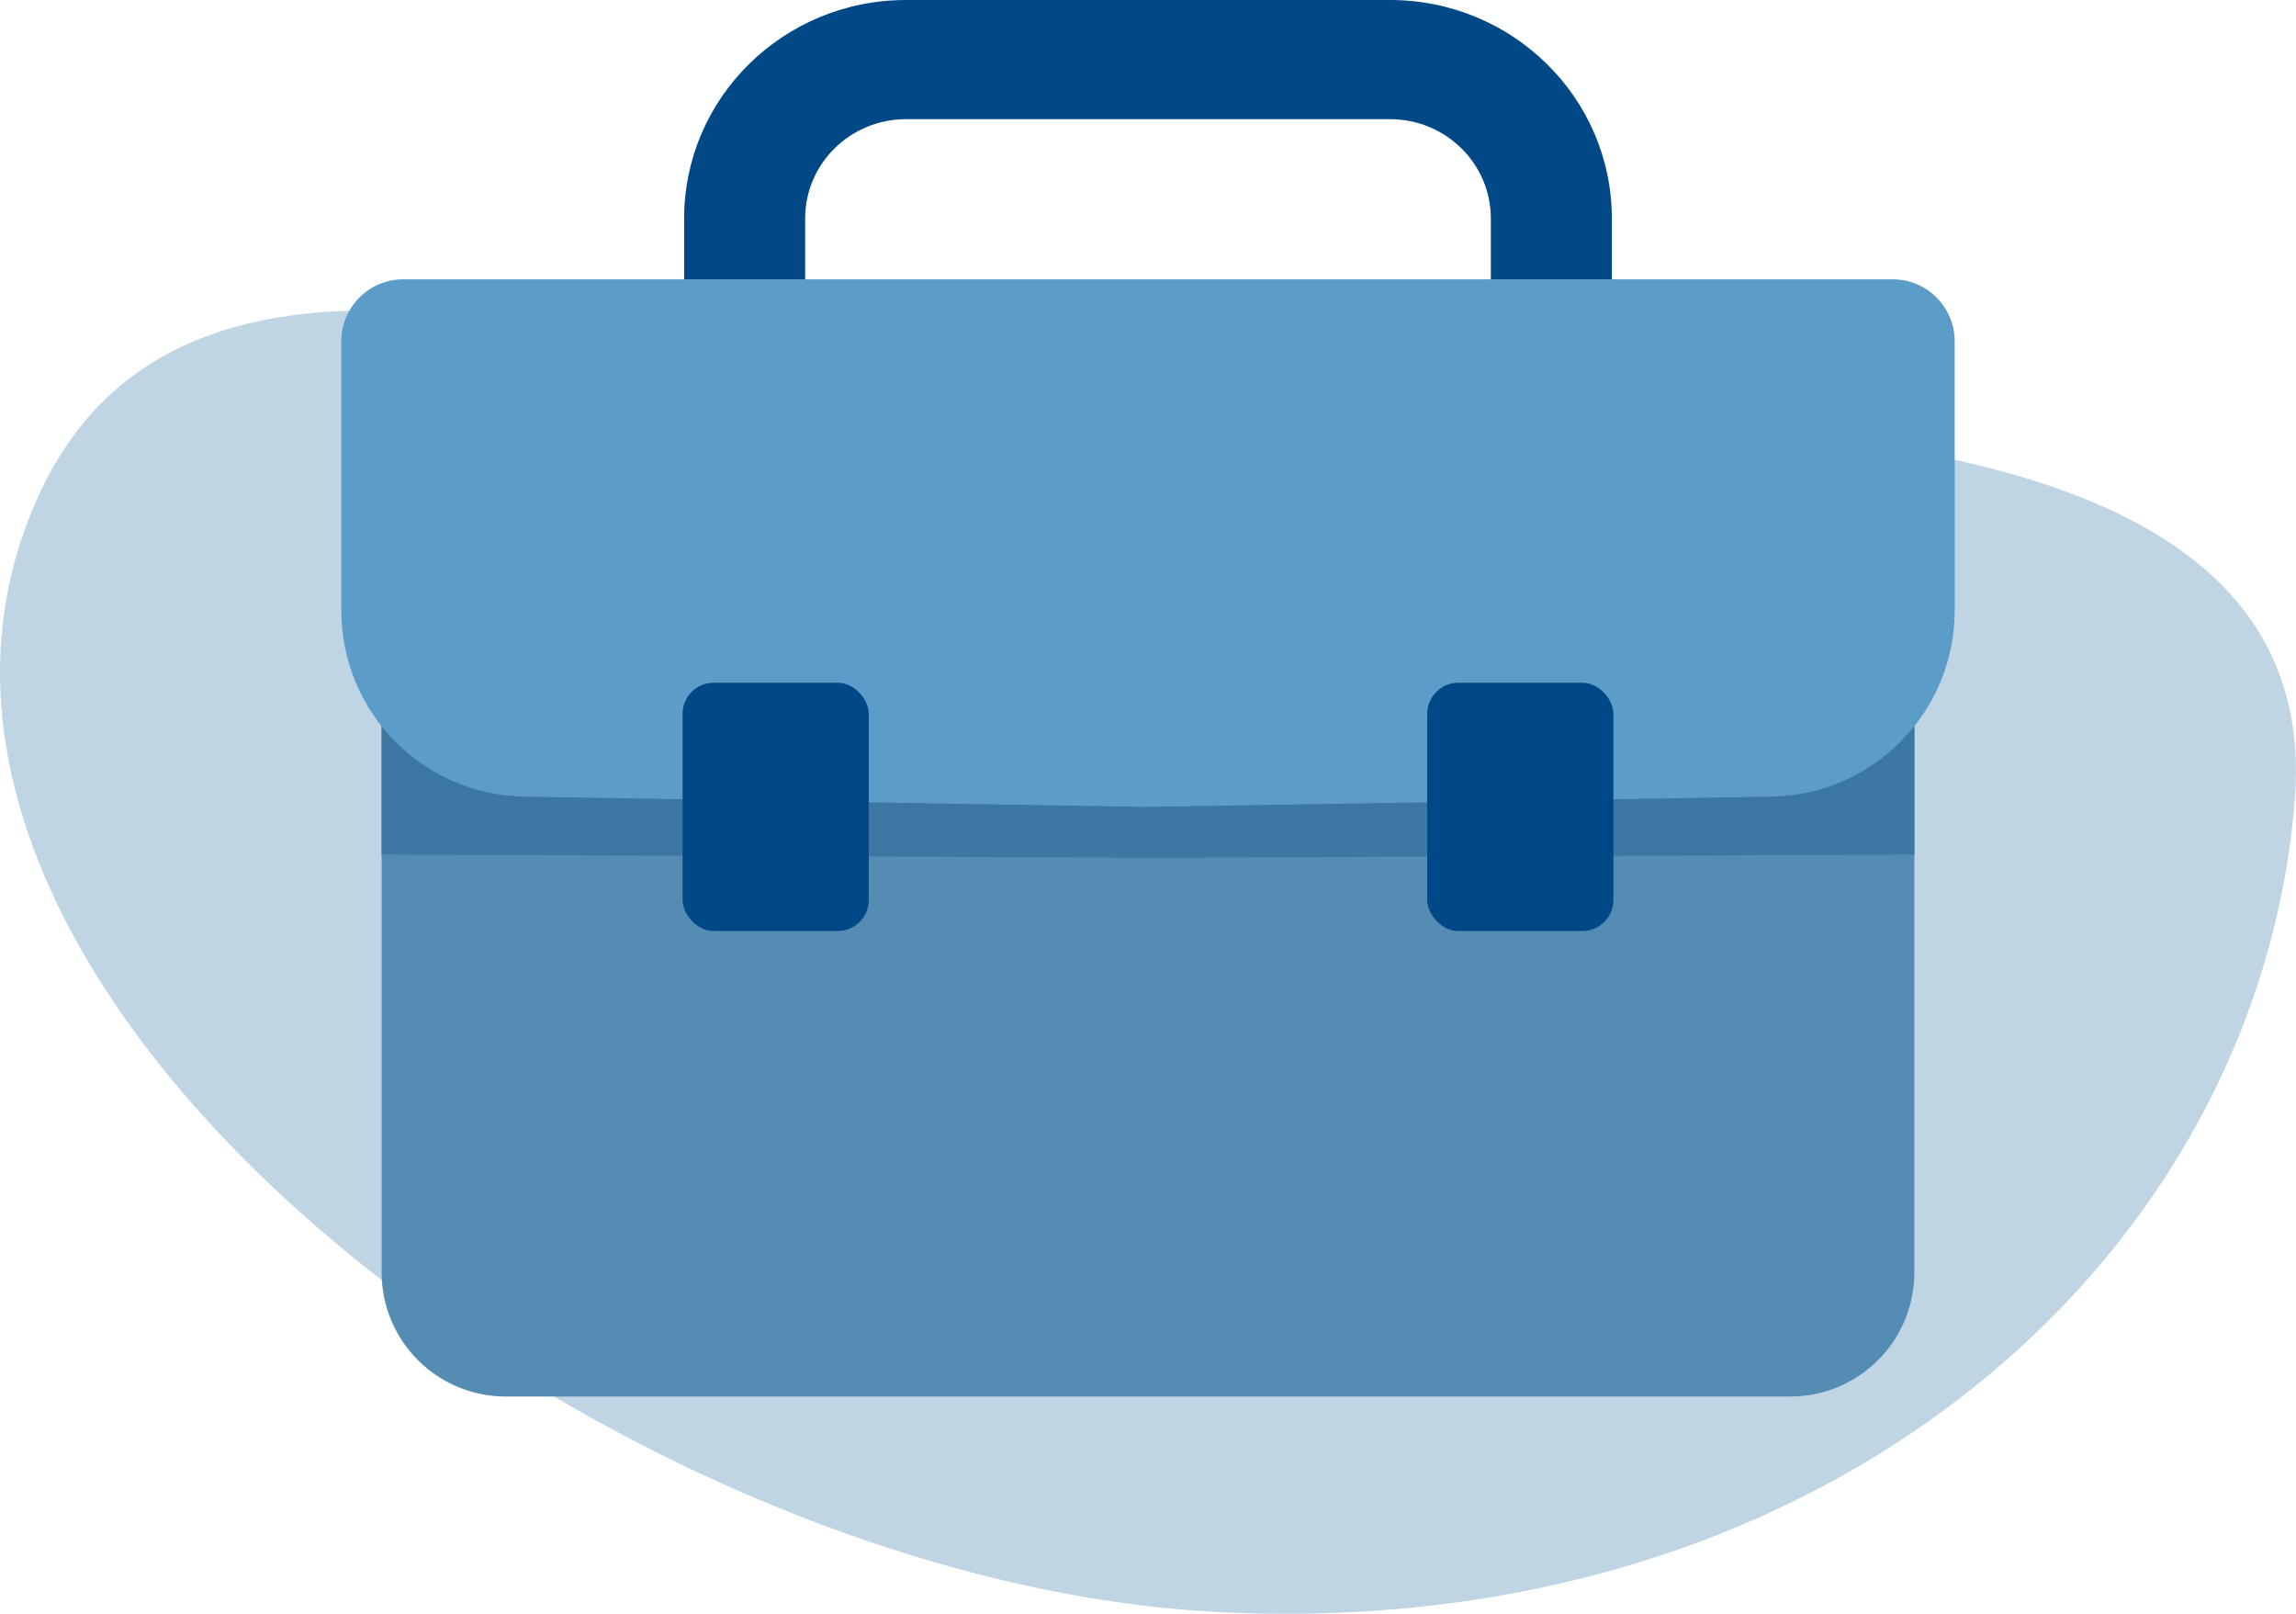
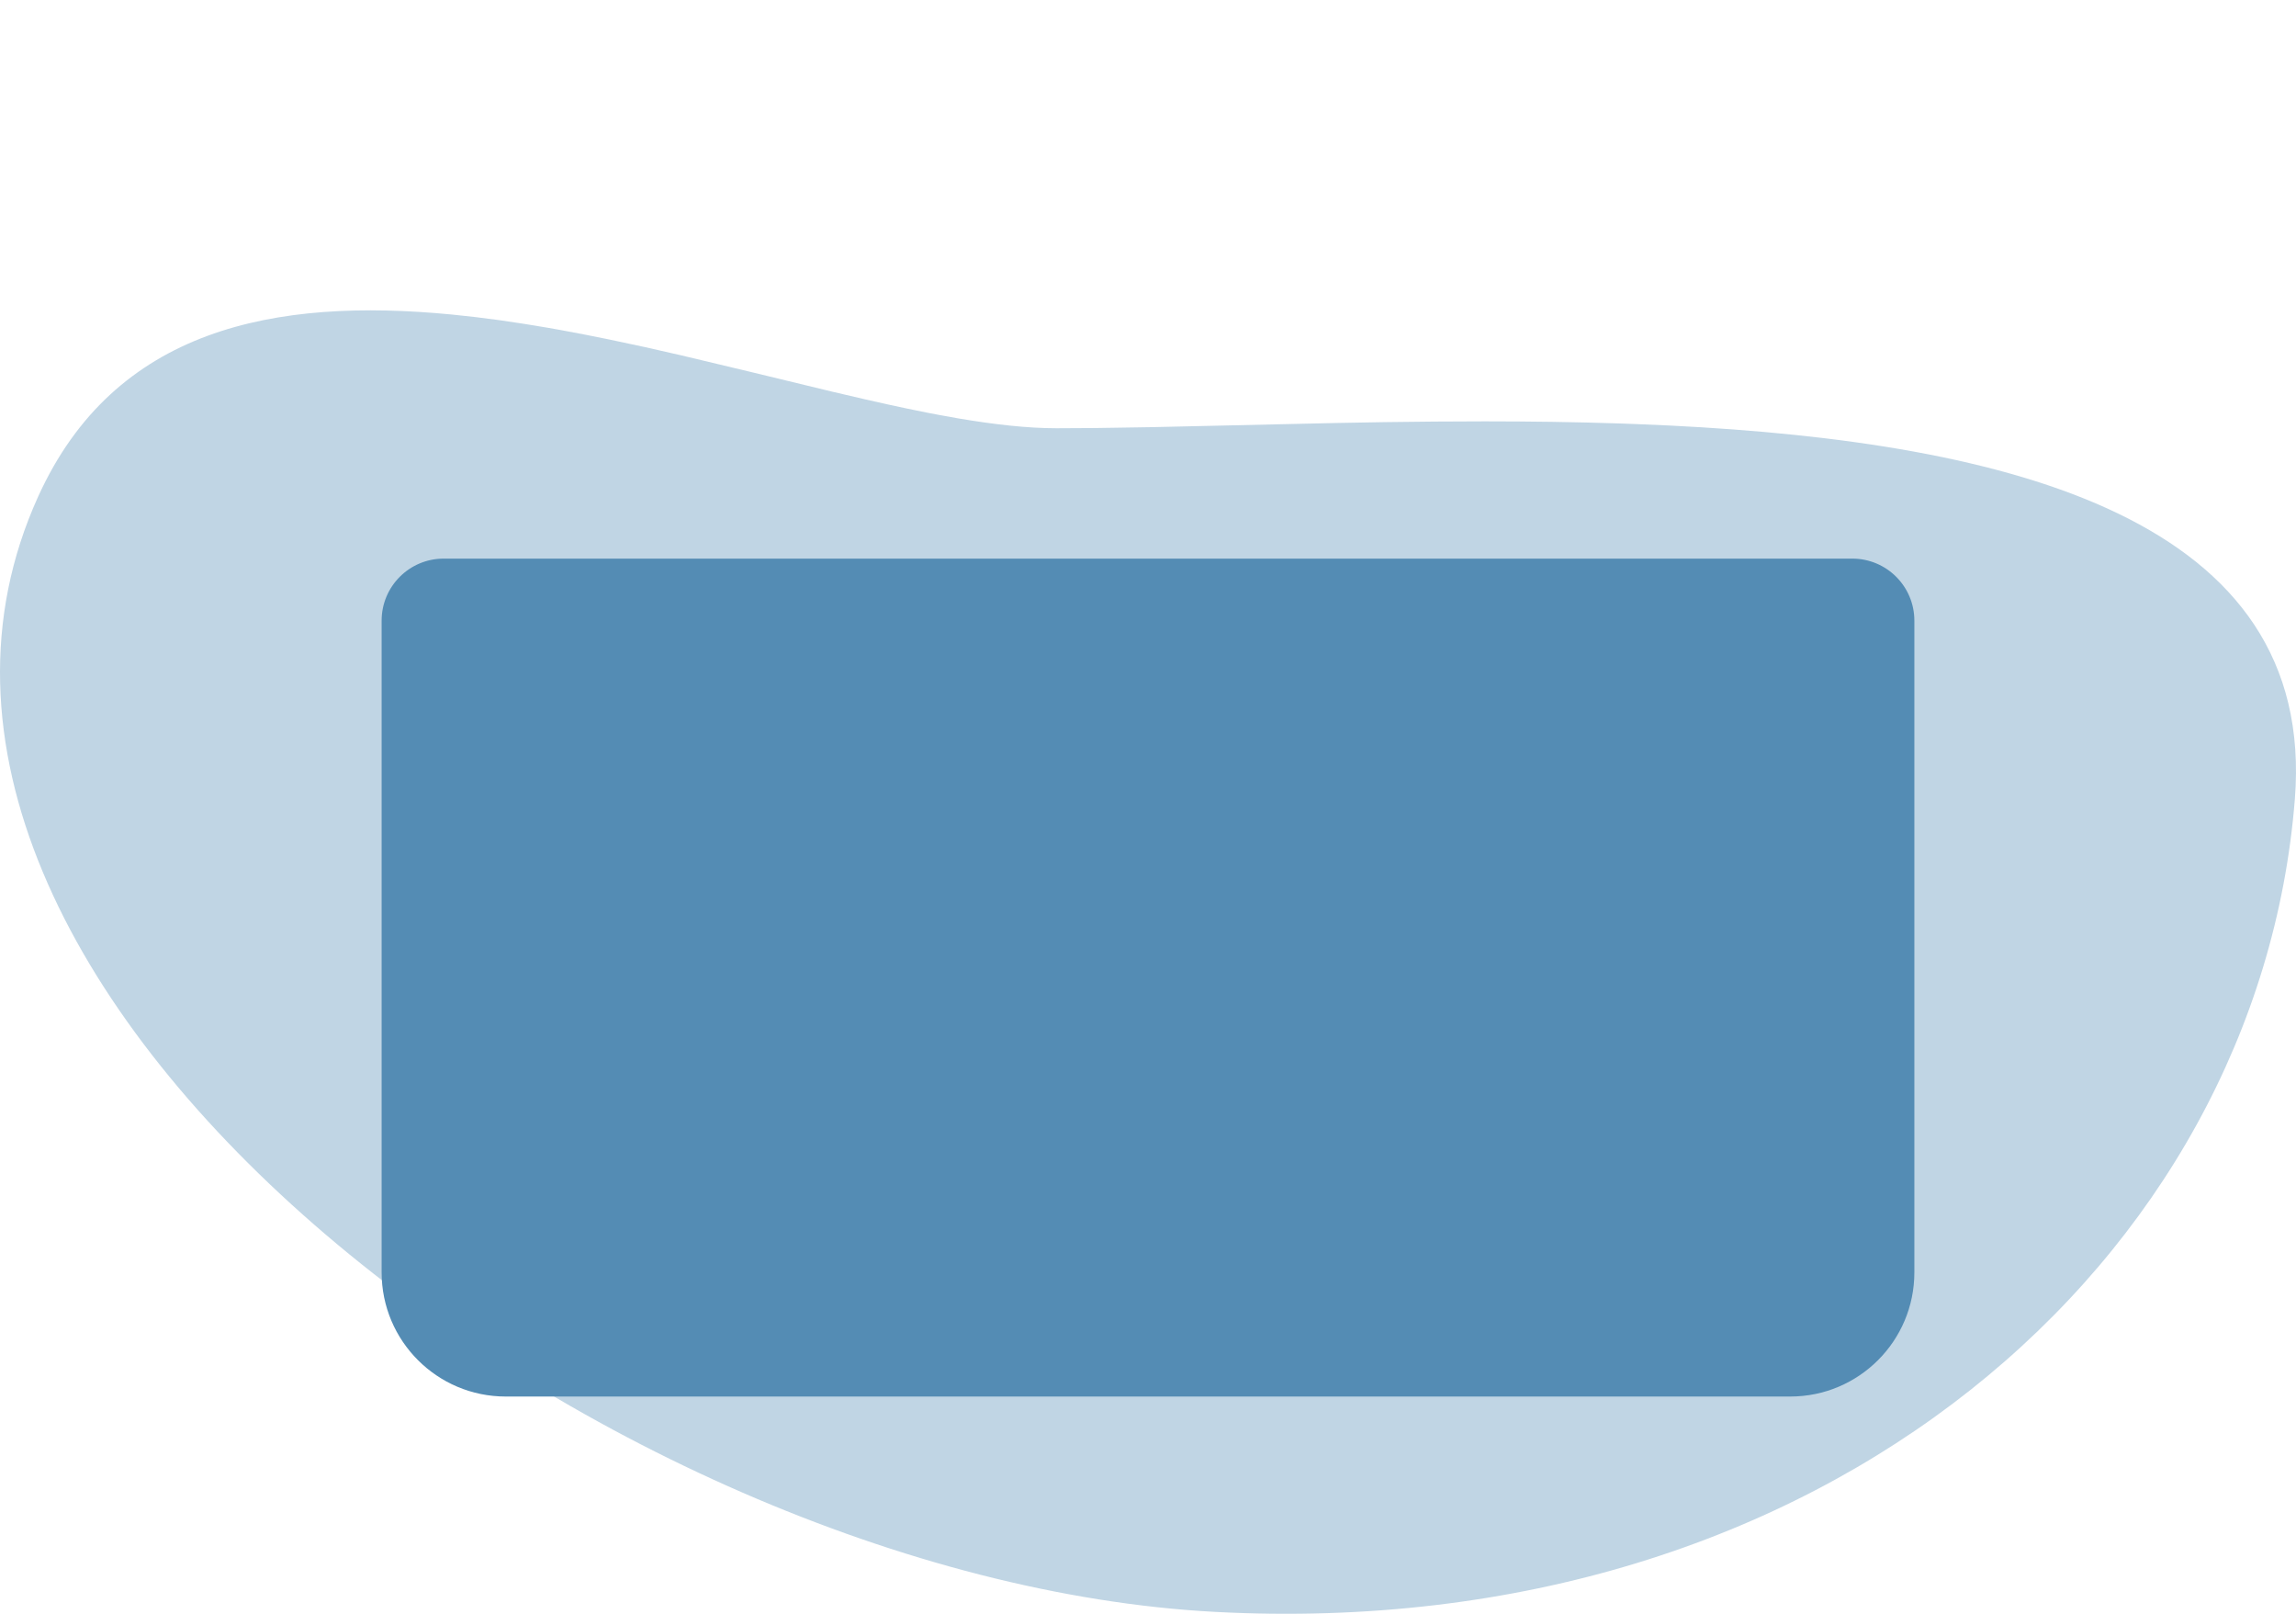
<svg xmlns="http://www.w3.org/2000/svg" width="74px" height="52px" viewBox="0 0 74 52" version="1.1">
  <title>8B4476AB-0F0A-43E6-8A13-D140ABDD4F8D@3x</title>
  <desc>Created with sketchtool.</desc>
  <g id="SEARCH-LANDING" stroke="none" stroke-width="1" fill="none" fill-rule="evenodd">
    <g id="PUBLIC-FC---PLAN-SELECT" transform="translate(-353, -473)">
      <g id="Employer-or-School" transform="translate(353, 473)">
        <path d="M34.05,13.799 L35.32,13.792 L35.32,13.792 L37.116,13.764 L37.116,13.764 L43.055,13.63 L43.055,13.63 L44.633,13.602 L44.633,13.602 L46.235,13.584 L46.235,13.584 L47.854,13.577 L47.854,13.577 L48.939,13.581 L48.939,13.581 L50.027,13.593 L50.027,13.593 L51.114,13.614 L51.114,13.614 L52.201,13.645 C52.381,13.651 52.562,13.658 52.742,13.665 L53.822,13.712 C64.771,14.257 74.679,16.716 73.963,25.751 C72.79,40.561 58.849,52.983 39.158,51.939 C19.467,50.894 -5.904,31.71 1.231,15.998 C3.696,10.569 8.861,9.581 14.574,10.136 L15.339,10.219 C15.85,10.28 16.366,10.352 16.883,10.434 L17.661,10.562 C17.79,10.585 17.92,10.608 18.05,10.631 L18.83,10.778 L18.83,10.778 L19.61,10.934 L19.61,10.934 L20.779,11.183 L20.779,11.183 L21.942,11.447 L21.942,11.447 L24.234,11.994 L24.234,11.994 L26.82,12.62 L26.82,12.62 L27.887,12.869 L27.887,12.869 L28.582,13.025 L28.582,13.025 L29.262,13.171 L29.262,13.171 L29.927,13.306 C30.037,13.327 30.146,13.348 30.254,13.368 L30.893,13.483 C32.049,13.679 33.112,13.799 34.05,13.799 Z" id="Oval" fill="#C0D5E4" fill-rule="nonzero" />
        <g id="Group-4" transform="translate(11, 0)">
          <path d="M3.3,18 L48.7,18 C49.805,18 50.7,18.895 50.7,20 L50.7,41 C50.7,43.209 48.909,45 46.7,45 L5.3,45 C3.091,45 1.3,43.209 1.3,41 L1.3,20 C1.3,18.895 2.195,18 3.3,18 Z" id="Rectangle" fill="#548CB4" />
-           <path d="M33.8,0 L18.2,0 C14.251,0 11.05,3.152 11.05,7.04 L11.05,17.28 C11.05,21.168 14.251,24.32 18.2,24.32 L33.8,24.32 C37.749,24.32 40.95,21.168 40.95,17.28 L40.95,7.04 C40.95,3.152 37.749,0 33.8,0 Z M18.2,3.84 L33.8,3.84 C35.595,3.84 37.05,5.273 37.05,7.04 L37.05,17.28 C37.05,19.047 35.595,20.48 33.8,20.48 L18.2,20.48 C16.405,20.48 14.95,19.047 14.95,17.28 L14.95,7.04 C14.95,5.273 16.405,3.84 18.2,3.84 Z" id="Rectangle-Copy-4" fill="#004986" />
-           <polygon id="Rectangle-Copy-2" fill="#3B77A1" points="1.3 11.64 50.7 11.64 50.7 27.535 26.348 27.64 1.3 27.535" />
-           <path d="M2,9 L50,9 C51.105,9 52,9.895 52,11 L52,19.67 C52,22.945 49.373,25.615 46.098,25.669 L25.896,26 L25.896,26 L5.901,25.67 C2.626,25.616 4.84197457e-15,22.946 0,19.671 L0,11 C-1.3527075e-16,9.895 0.895,9 2,9 Z" id="Rectangle-Copy" fill="#5C9CC9" />
          <g id="Group-5" transform="translate(11, 22)" fill="#004986">
-             <rect id="Rectangle-Copy-5" x="0" y="0" width="6" height="8" rx="1" />
-             <rect id="Rectangle-Copy-6" x="24" y="0" width="6" height="8" rx="1" />
-           </g>
+             </g>
        </g>
      </g>
    </g>
  </g>
</svg>